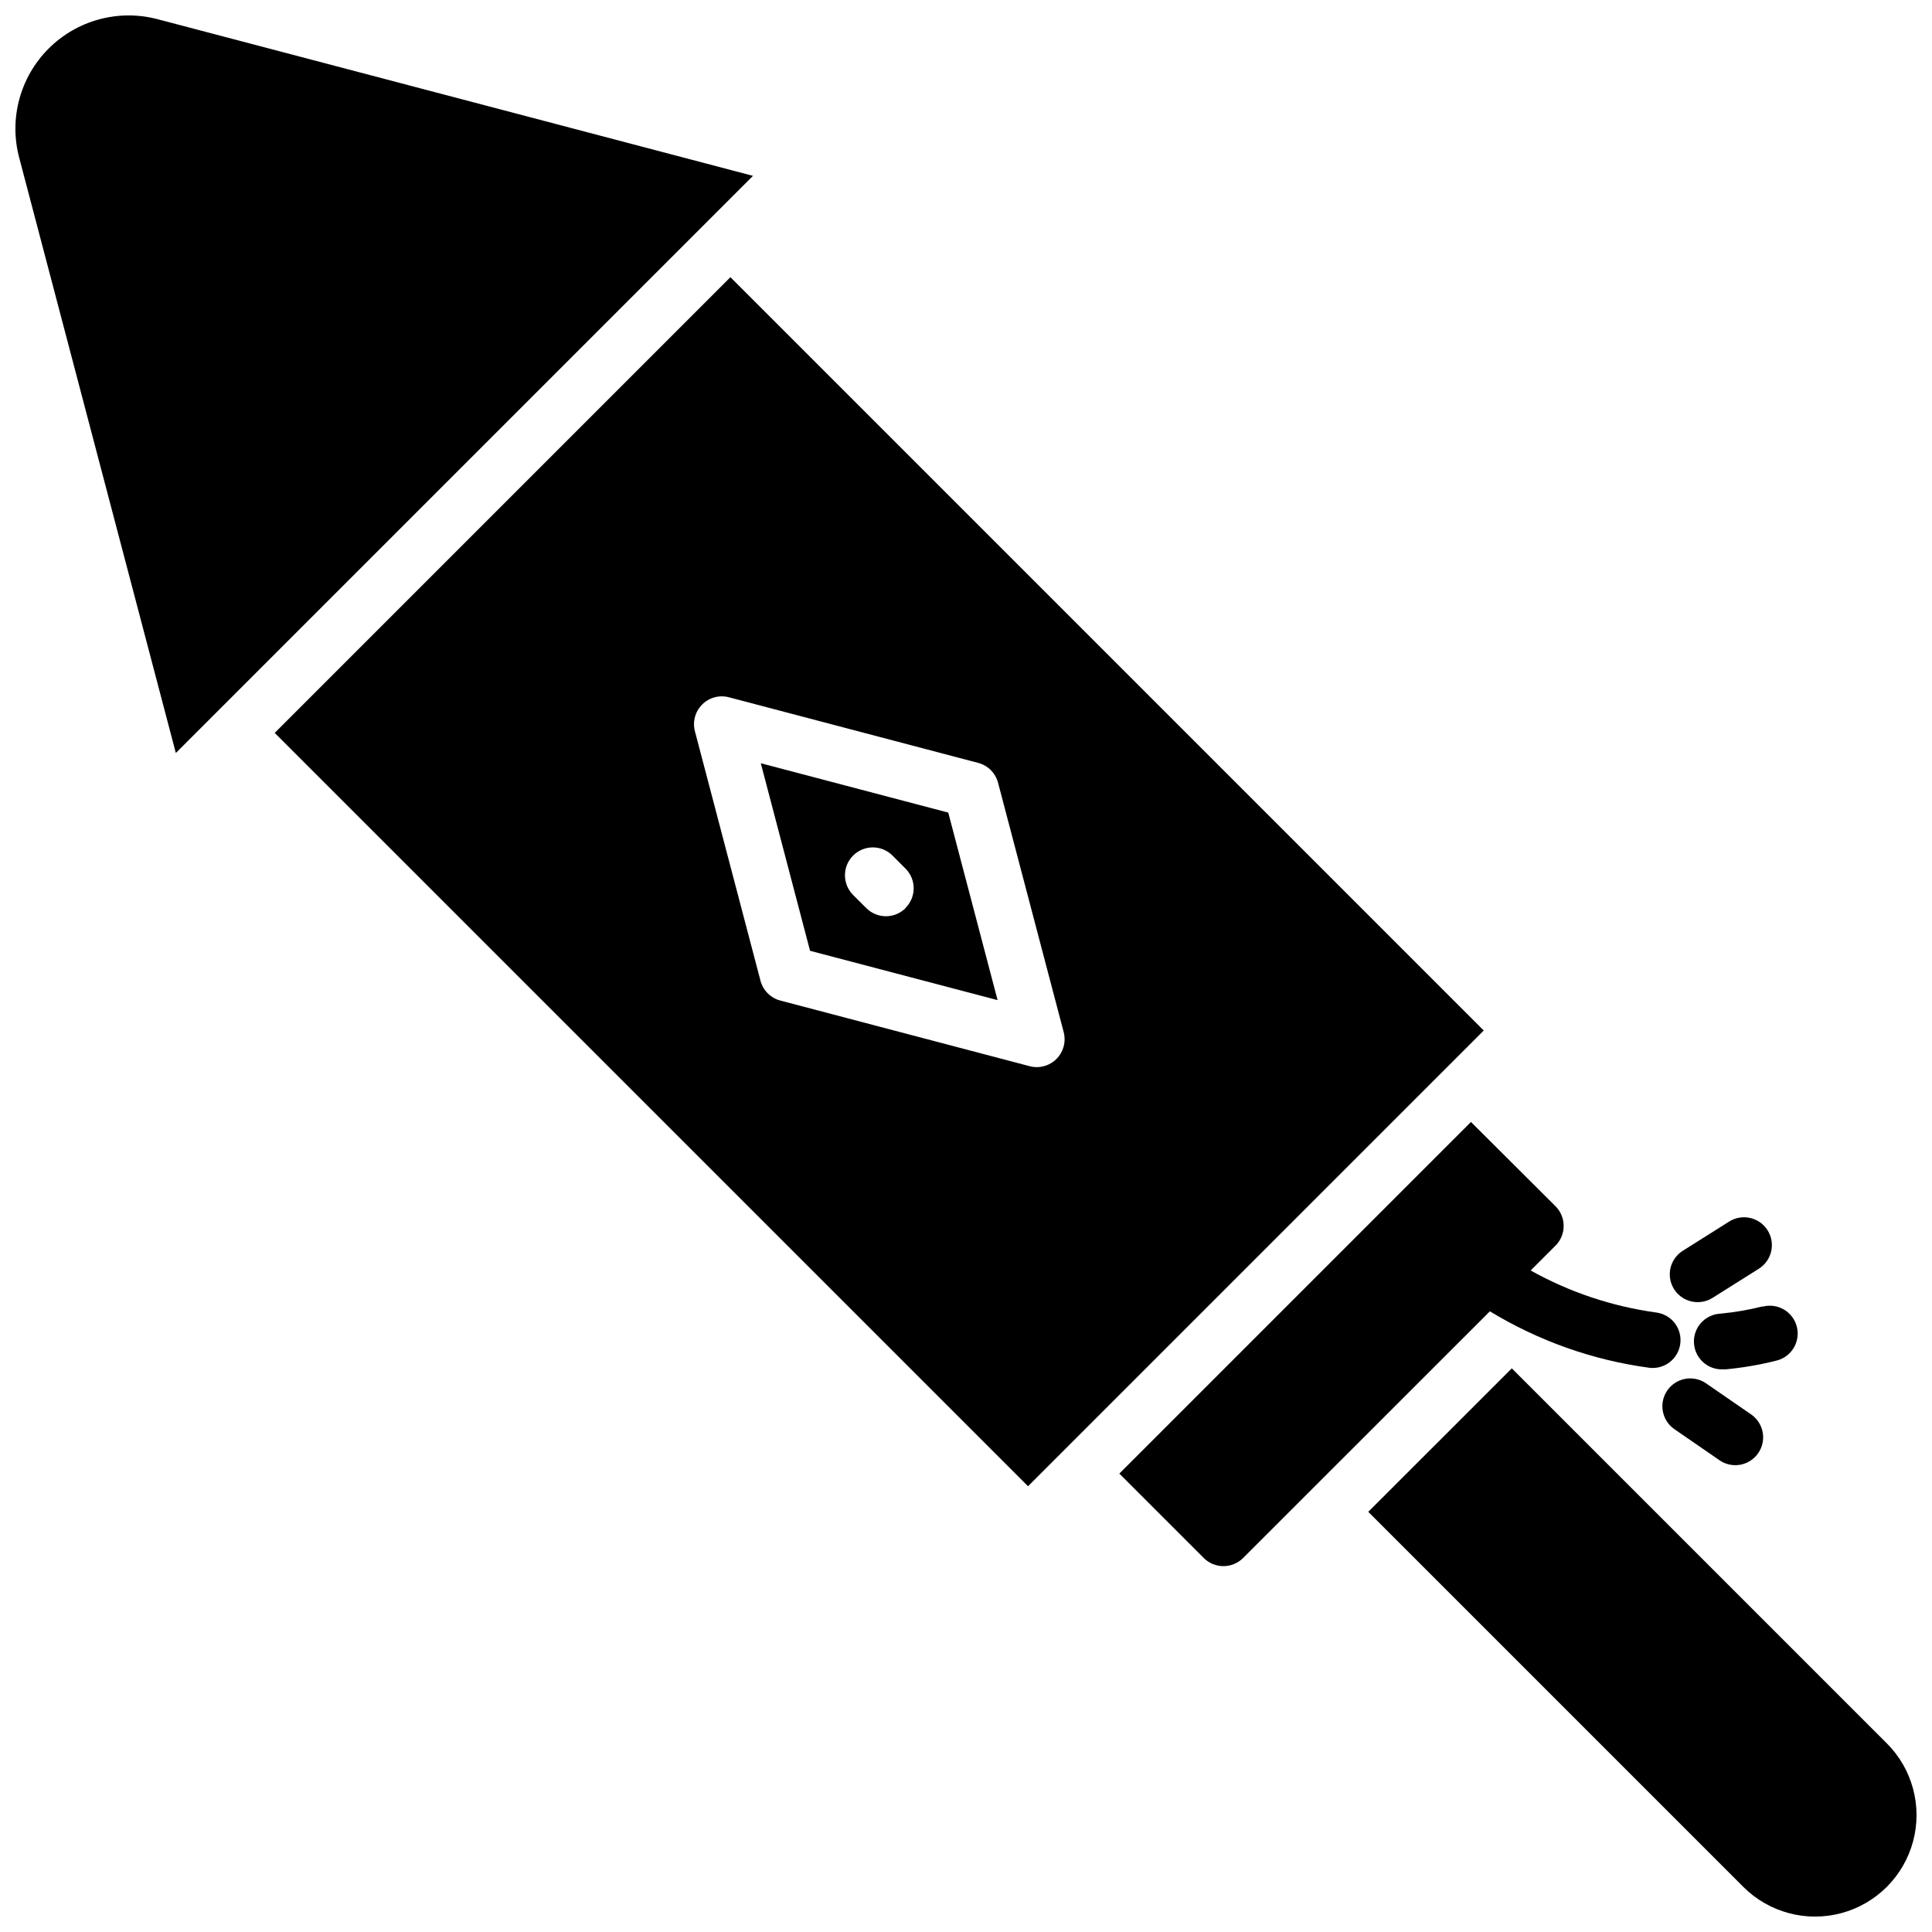
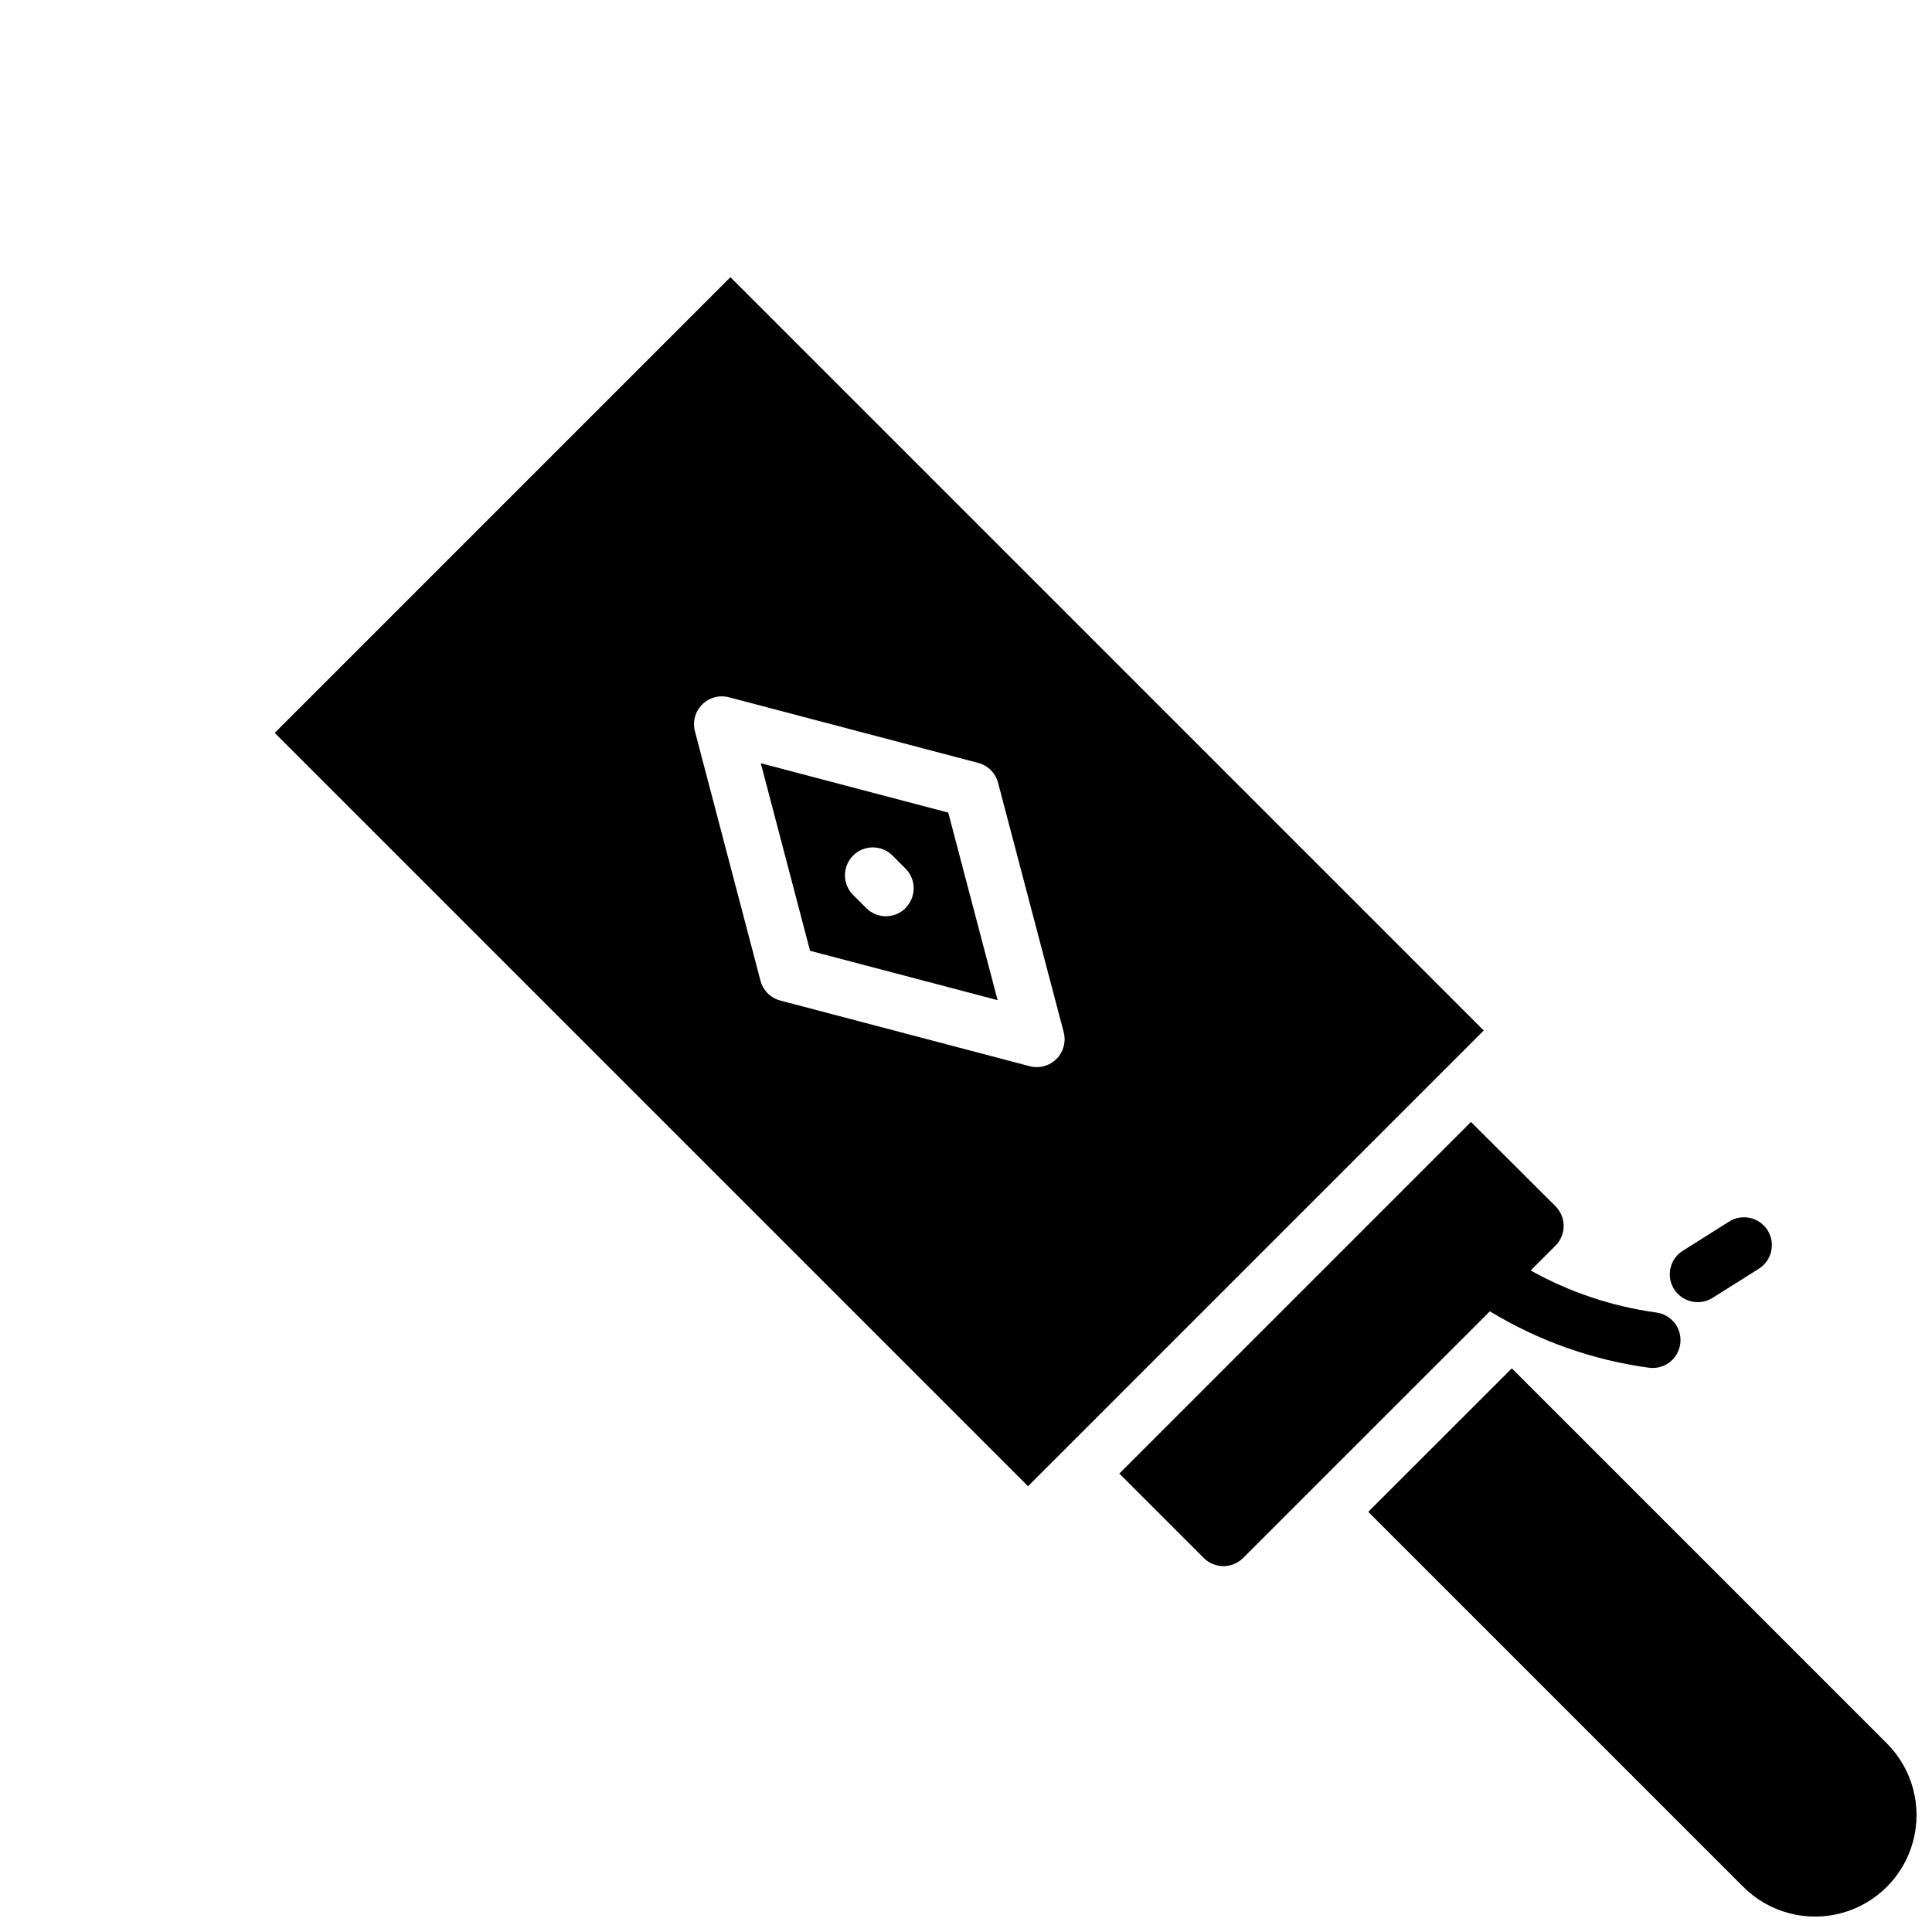
<svg xmlns="http://www.w3.org/2000/svg" width="800px" height="800px" version="1.1" viewBox="144 144 512 512">
  <defs>
    <clipPath id="b">
      <path d="m148.09 148.09h195.91v195.91h-195.91z" />
    </clipPath>
    <clipPath id="a">
      <path d="m506 506h145.9v145.9h-145.9z" />
    </clipPath>
  </defs>
-   <path d="m611.11 490.21c-3.664 0.922-7.394 1.562-11.156 1.918-1.957 0.094-3.801 0.957-5.121 2.402-1.32 1.449-2.012 3.363-1.922 5.32 0.188 4.074 3.644 7.227 7.719 7.039h0.699c4.519-0.426 9-1.195 13.402-2.301 1.922-0.457 3.582-1.668 4.606-3.359 1.023-1.688 1.328-3.719 0.84-5.633-0.484-1.914-1.715-3.555-3.418-4.555-1.707-1-3.738-1.273-5.648-0.762z" />
  <path d="m581.05 506.47c1.941 0.246 3.902-0.289 5.449-1.488s2.555-2.965 2.797-4.91c0.246-1.941-0.285-3.902-1.488-5.449-1.199-1.547-2.965-2.551-4.906-2.797-11.684-1.609-22.965-5.387-33.262-11.137l6.582-6.582h0.004c1.383-1.387 2.16-3.266 2.16-5.223 0-1.957-0.777-3.836-2.16-5.219l-22.406-22.336-93.184 93.184 22.367 22.367h-0.004c1.383 1.383 3.262 2.164 5.219 2.164 1.961 0 3.836-0.781 5.223-2.164l65.395-65.367c12.891 7.844 27.262 12.938 42.215 14.957z" />
-   <path d="m596.02 510.53c-3.356-2.234-7.883-1.363-10.168 1.957-2.289 3.316-1.488 7.856 1.793 10.195l11.945 8.234v0.004c1.609 1.145 3.613 1.602 5.562 1.258s3.676-1.453 4.797-3.082c1.125-1.629 1.547-3.641 1.172-5.582s-1.512-3.652-3.156-4.746z" />
  <path d="m593.91 489.08c1.391 0 2.758-0.391 3.938-1.133l12.27-7.723v-0.004c3.449-2.172 4.484-6.731 2.312-10.184-2.176-3.449-6.734-4.484-10.184-2.312l-12.27 7.734h-0.004c-2.789 1.746-4.086 5.133-3.172 8.297 0.914 3.16 3.816 5.336 7.109 5.324z" />
  <g clip-path="url(#b)">
-     <path d="m185.74 149.08c-10.324-2.719-21.312 0.254-28.863 7.801-7.547 7.551-10.52 18.539-7.801 28.863l41.523 157.81 152.95-152.95z" />
-   </g>
+     </g>
  <path d="m345.62 346.27 13.051 49.699 49.703 13.078-13.078-49.703zm38.375 38.375h0.004c-1.383 1.387-3.258 2.168-5.215 2.168-1.961 0-3.836-0.781-5.219-2.168l-3.484-3.473h0.004c-2.883-2.883-2.883-7.559 0-10.441 2.883-2.883 7.555-2.883 10.438 0l3.473 3.484h0.004c2.856 2.883 2.84 7.531-0.031 10.398z" />
  <path d="m337.57 217.46-120.77 120.77 199.64 199.64 120.77-120.77zm81.191 209.34h-0.004c-0.633 0-1.266-0.082-1.879-0.246l-66.086-17.398c-2.57-0.676-4.578-2.684-5.254-5.254l-17.375-66.105c-0.668-2.535 0.062-5.238 1.918-7.094 1.855-1.855 4.555-2.586 7.094-1.918l66.066 17.395c2.57 0.676 4.578 2.684 5.254 5.258l17.398 66.105c0.582 2.211 0.105 4.57-1.293 6.383-1.395 1.812-3.555 2.875-5.844 2.875z" />
  <g clip-path="url(#a)">
    <path d="m644.03 606.01-99.383-99.383-38.043 38.023 99.383 99.383c6.793 6.797 16.695 9.453 25.977 6.969s16.531-9.734 19.02-19.012c2.488-9.281-0.16-19.184-6.953-25.98z" />
  </g>
</svg>